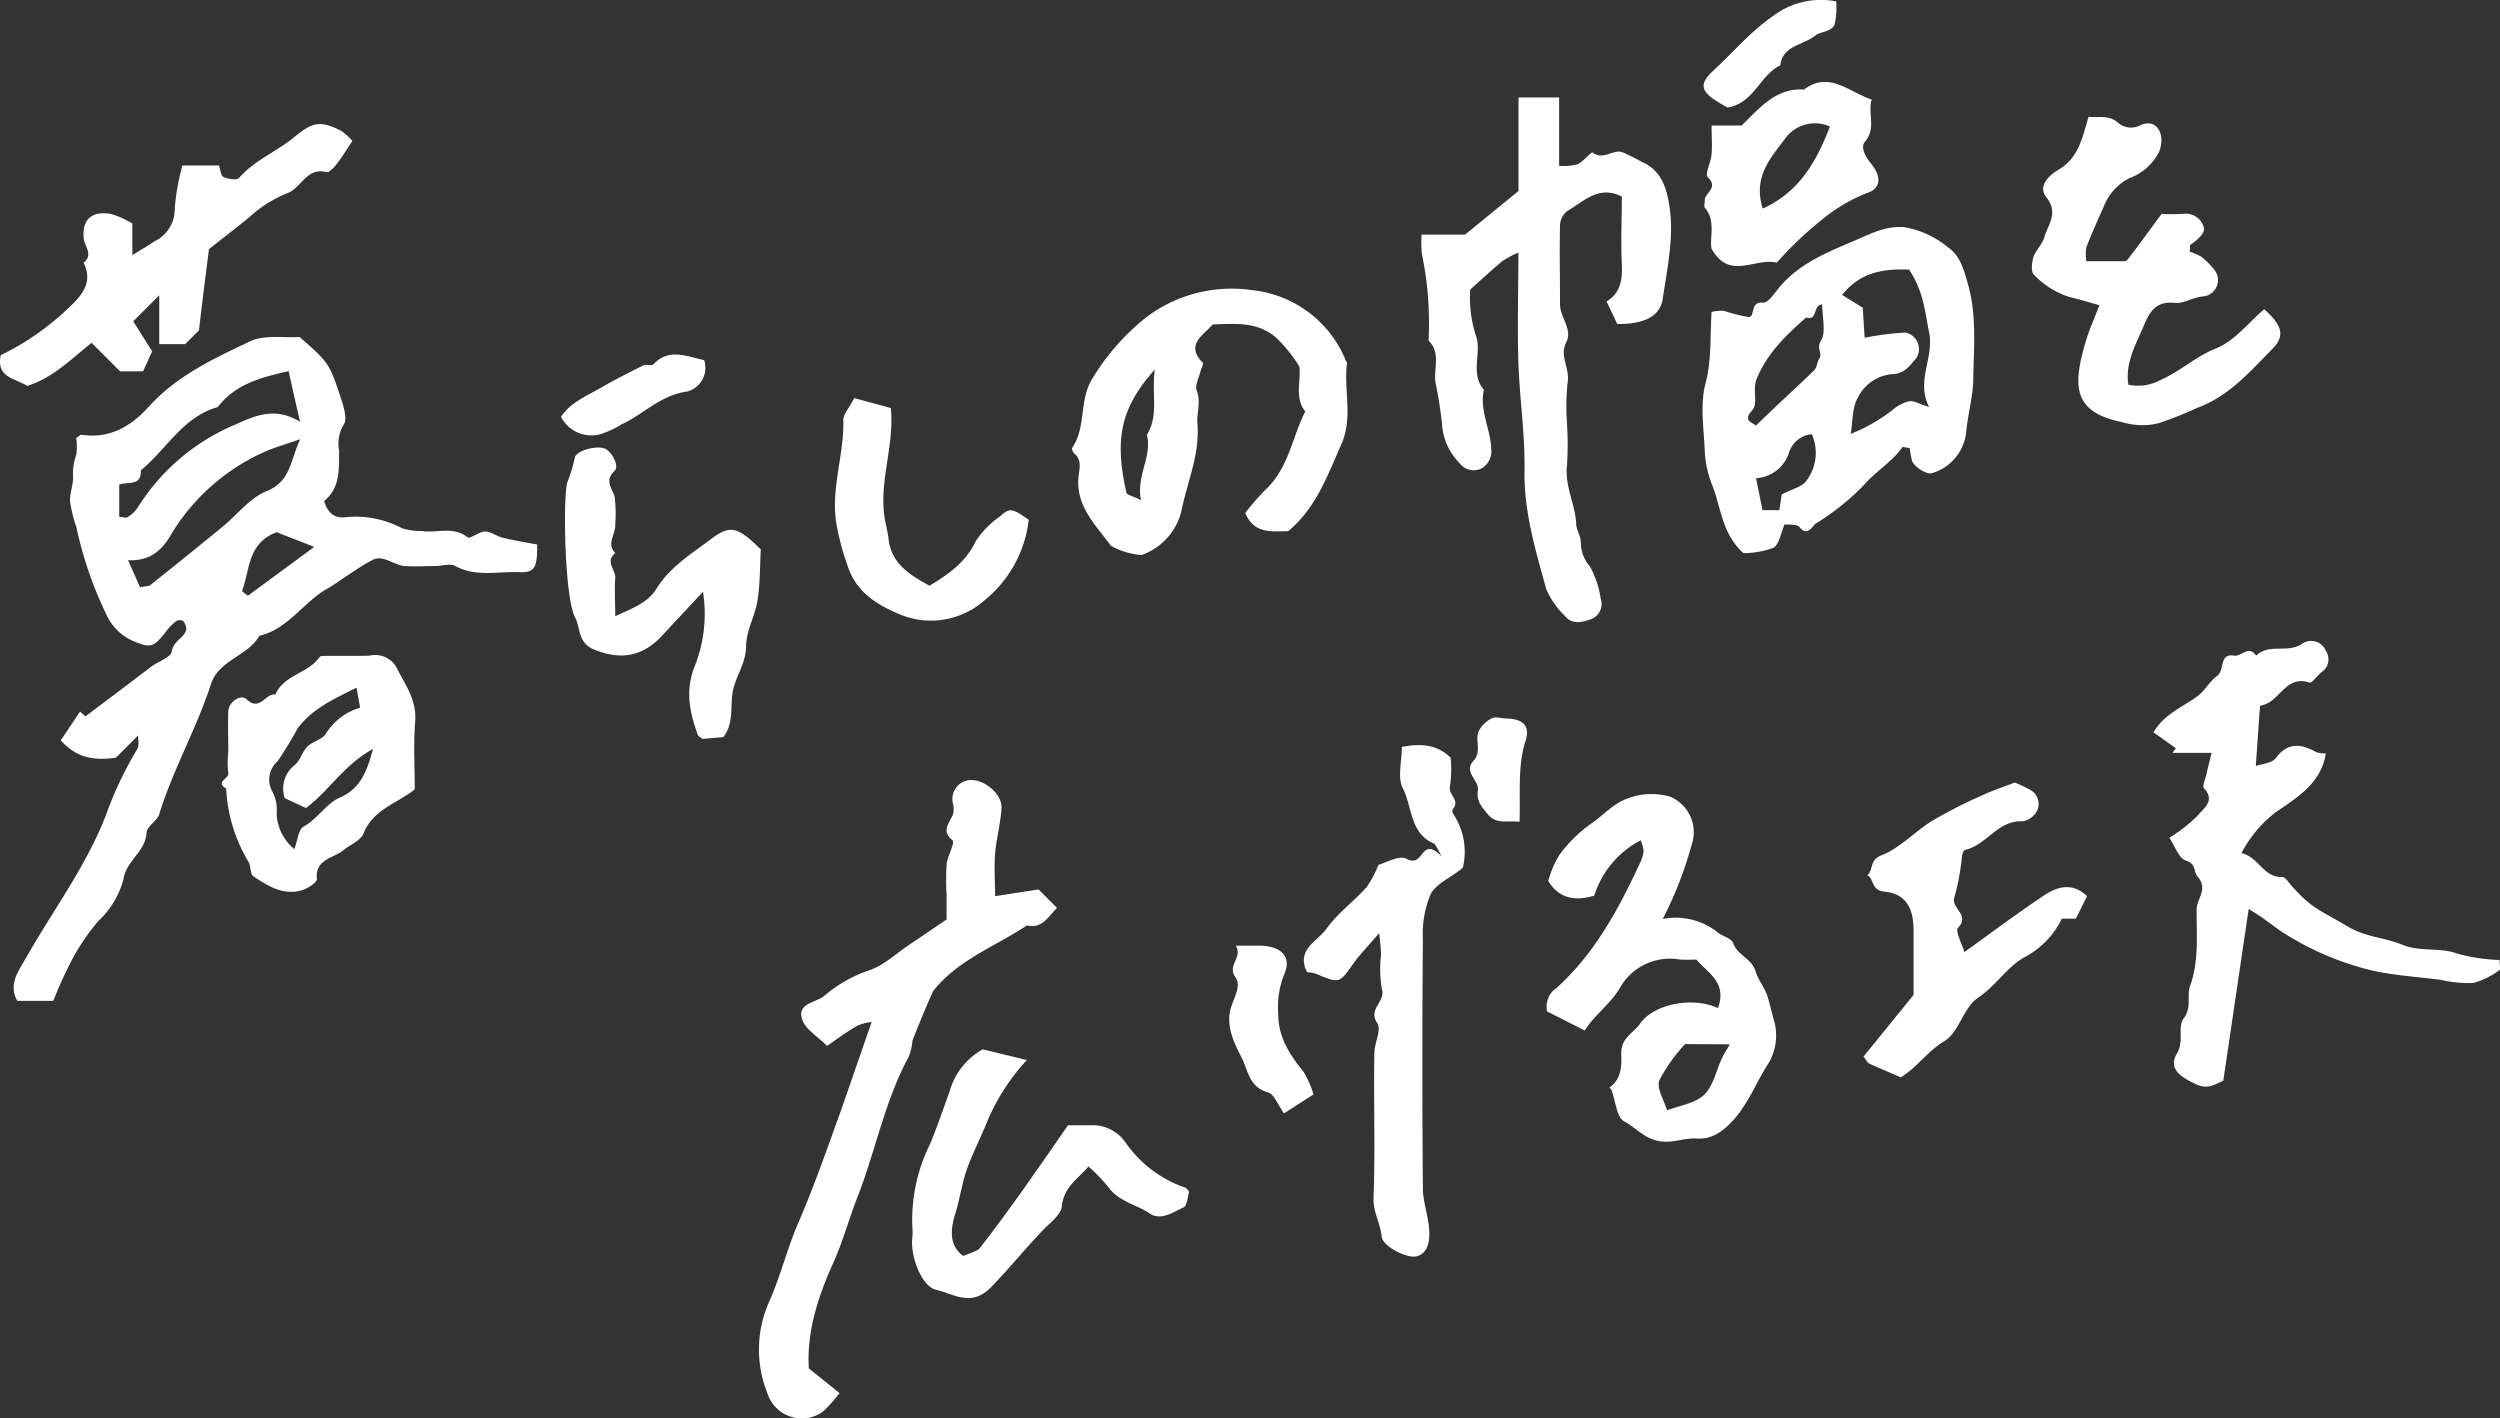
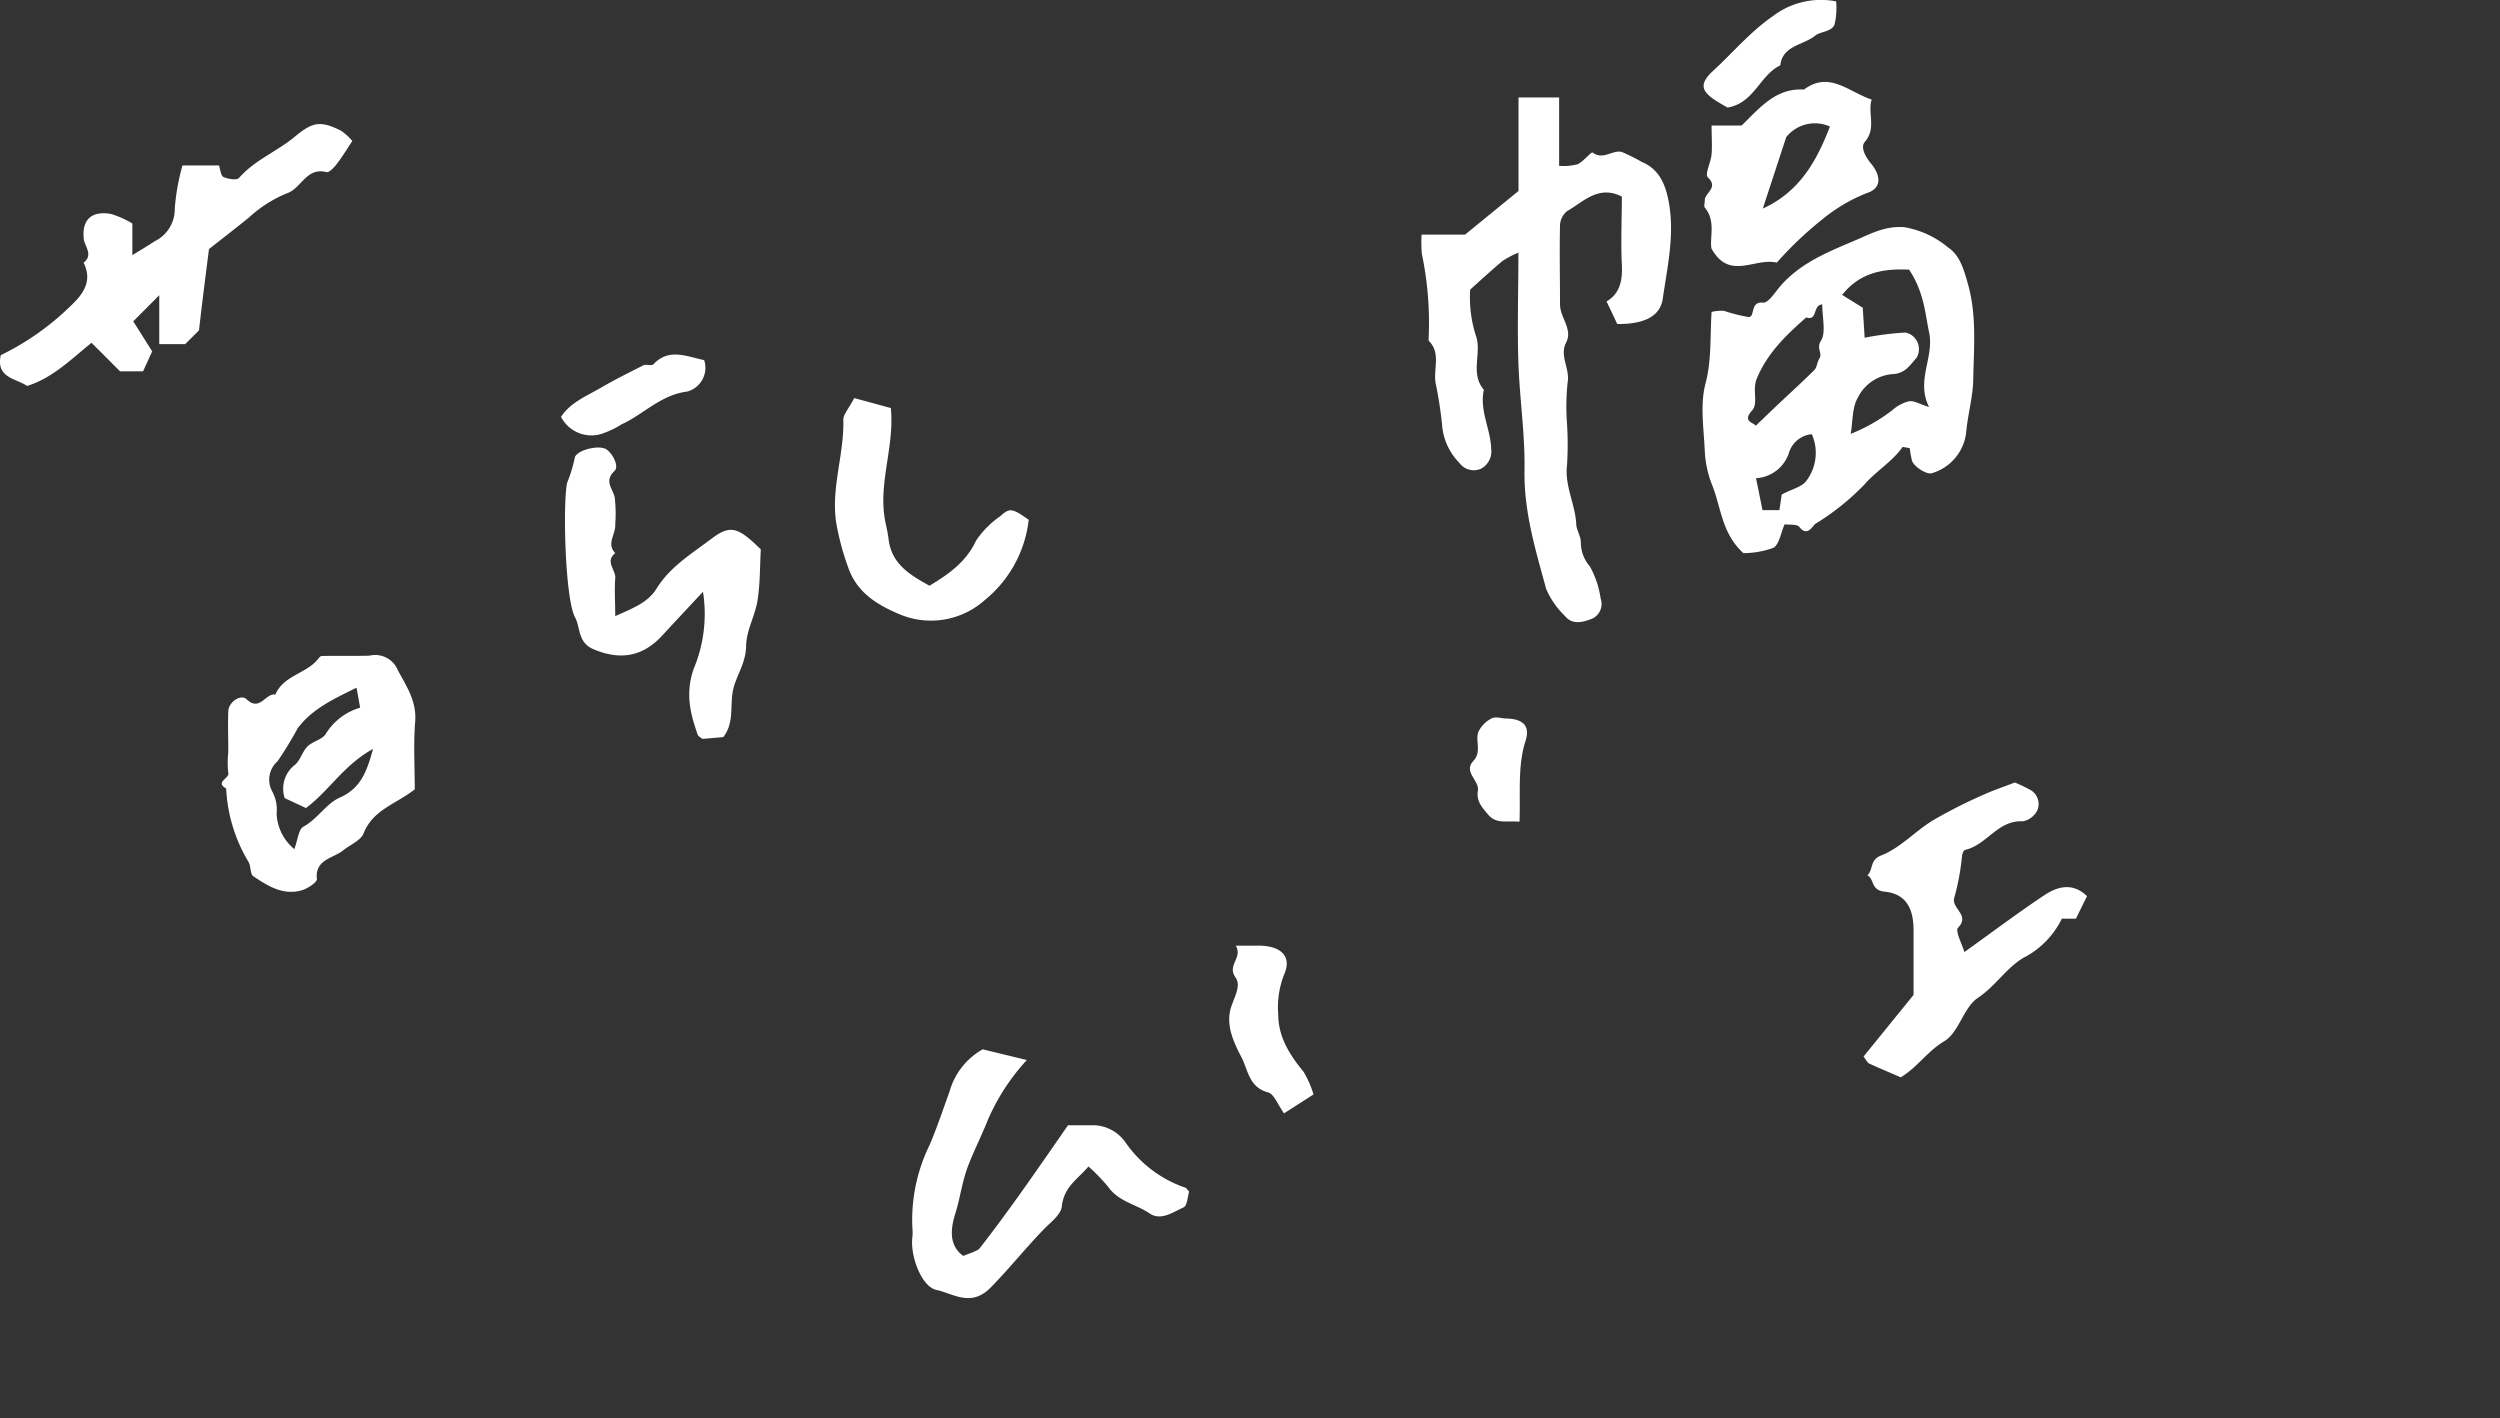
<svg xmlns="http://www.w3.org/2000/svg" viewBox="0 0 249.9 141.78">
  <rect x="0" y="0" width="249.9" height="141.78" fill="#333333" stroke="none" />
  <defs>
    <style>.cls-1{fill:#fff}</style>
  </defs>
  <g id="レイヤー_2" data-name="レイヤー 2">
    <g id="文字">
      <g id="skipfloor-kv-txt">
-         <path class="cls-1" d="M5.33 100.05h-3.6c-.91-1.64.08-2.92.83-4.23 2.69-4.75 6-9.15 8-14.26a36.31 36.31 0 013.14-6.64c.25-.4.09-1.06.11-1.41l-2.21 2.22c-2.81.43-4.26-.35-5.53-1.72L8 71.13l.54.48c2.21-1.66 4.41-3.32 6.62-5 .7-.52 1.93-.9 2-1.49.19-1.08 1.24-1.33 1.46-2.18a1.21 1.21 0 00-.33-.87.7.7 0 00-.65 0 5 5 0 00-1 1c-1.3 1.7-1.59 1.72-3.35 1a5.21 5.21 0 01-2.66-2.65 38.47 38.47 0 01-3-8.75A14.87 14.87 0 017 50.15c-.05-.85.37-1.74.3-2.59a5.37 5.37 0 01.32-2.08 6 6 0 000-1.7c.2-.11.4-.34.56-.32 2.85.43 5-.91 6.75-2.87 2.79-3.06 6.48-4.77 10.09-6.48 1.43-.67 3.34-.32 4.92-.43 3 2.62 3 2.67 4.19 6.29.26.79.6 2 .22 2.48a3.69 3.69 0 00-.46 2.55c0 1.9.12 3.81-1.49 5.07.36 1.21 1 1.72 2.05 1.64a9.86 9.86 0 015.75 1.1 6.39 6.39 0 001.95.27c1.52.24 3.14-.52 4.59.63.26.2 1.14-.58 1.74-.58s1.17.48 1.79.63c1.14.27 2.3.46 3.43.67 0 2.39-.24 2.83-1.88 2.76-2.1-.08-4.26.51-6.3-.61-.53-.29-1.35 0-2 0-1 0-2.08.07-3.1 0s-2.1-1.15-3.15-.62c-1.62.83-3.06 2-4.65 2.94-2.36 1.37-3.85 4-6.69 4.65-1.17 2.06-4.05 2.4-4.84 4.83-1.45 4.46-3.8 8.55-5.17 13-.21.69-1.25 1.22-1.27 1.85-.08 1.9-2 2.74-2.3 4.63A8.71 8.71 0 019.89 92 21.21 21.21 0 007 96.32a39.73 39.73 0 00-1.67 3.73zM14 58.7c.55-.11.82-.08 1-.2q3.65-2.89 7.25-5.85c1.46-1.2 2.72-2.87 4.39-3.55 2.45-1 2.34-3 3.37-5.2-1.64.58-2.76.88-3.8 1.37a20.83 20.83 0 00-8.92 7.85c-.88 1.56-2 3-4.49 2.88zm14.85-21.6c-2.86.64-5.36 1.34-7.08 3.59-3.52 1-5.12 4.23-7.69 6.32.07 1.62-1.29 1.11-2.16 1.43v3.22c.36 0 .64.15.79.05a3.15 3.15 0 001-.89 21.19 21.19 0 019.88-8.41c1.88-.84 3.9-1.78 6.4-.25-.43-1.86-.75-3.31-1.14-5.06zm-4.65 22l.58.45 6.63-4.88-3.75-1.47c-2.9 1.07-2.66 3.71-3.46 5.86zm199.86 26.17c1.78.45 2.21 2.49 4.09 2.39.24 0 .52.41.74.67 2.15 2.52 3 2.61 5.75 4.26 1.78 1.09 3.69 1.1 5.47 1.84s3.8.25 5.51.89a17.9 17.9 0 004.24.64c0 .45.11 1 0 1a7.92 7.92 0 01-2.64 1.3 12.81 12.81 0 01-3.28-.32c-2.3-.29-4.66-.44-6.88-.94a29.22 29.22 0 01-8.51-3.57c-.83-.5-1.6-1.13-2.4-1.69-.43-.3-.87-.56-1.37-.88-.87 5.86-1.7 11.5-2.54 17.17-.84.35-1.52.92-2.75.34-1.74-.82-2.73-1.62-1.87-3.09.74-1.26 0-2.63.68-3.5.82-1.11.26-2.22.62-3.22.91-2.52.63-5.1.66-7.67 0-1.07 1.2-2 .08-3.28-.39-.43-.1-1.26-1.16-1.59-.72-.23-1.11-1.48-1.65-2.28a14.85 14.85 0 002.87-2.26c.51-.64 1.77-1.42.6-2.67-.22-.23.16-1 .27-1.55s.3-1.22.48-2h-3.91l.34-.47-2.24-1.59c1.11-1.86 2.92-2.51 4.39-3.6.77-.57 1.25-1.53 2-2.06s.14-2.26 1.67-2c.75.11 1.47-1.11 2.2 0 1.31-1.29 3.23-.16 4.67-1.24a1.59 1.59 0 012.3.75 1.53 1.53 0 01-.39 2.11c-.45.34-1 1.16-1.24 1.07-2.21-.73-2.87 1.51-4.34 2.14-.19.08-.4.13-.61.2-.14 1.94-.27 3.88-.42 6 .57-.21 1.62-.26 2-.8 1.24-1.63 2.55-1.41 4.06-.58a2.64 2.64 0 00.94.12c-.48 3.07-3 4.48-5.09 5.94a12.41 12.41 0 00-3.34 4.02zM82.67 104.55c-1-1-2.13-1.64-2.47-2.6-.59-1.68 1.35-1.7 2.19-2.4A13.55 13.55 0 0186.86 97c1.48-.49 2.74-1.7 4.08-2.6 1.16-.77 2.31-1.56 3.68-2.49v-2.42a29.13 29.13 0 010-3.1c.1-.84.87-2.15.59-2.39-1.2-1-.25-1.76.06-2.62a2.2 2.2 0 000-1A1.9 1.9 0 0196.75 78c1.48-.25 3.45 1.3 3.36 2.8s-.51 3-.64 4.54c-.11 1.36 0 2.74 0 4.24l4.35-.67c.7.71 1.27 1.28 1.84 1.84-.86.84-1.47 2.13-3 1.75-3.17 2.11-6.89 3.43-9.36 6.54-.14.18-2 4.66-2.09 5a6 6 0 01-.36 1.57c-2.42 4.44-3.32 9.43-5.15 14.08-.85 2.18-1.46 4.46-2.42 6.58-1.55 3.43-2.65 6.92-2.43 10.52l3.07 2.46a14 14 0 01-1.64 1.84 3.61 3.61 0 01-5.58-1.85 11.74 11.74 0 01.13-9c1.19-2.64 1.85-5.44 3-8.08 1.56-3.6 2.84-7.33 4.18-11 1-2.87 2-5.78 3.12-9a5 5 0 00-1.32.32c-.97.52-1.81 1.14-3.14 2.07zm89.06-3.78c.93-2.59-1-3.48-2.17-4.86a11.78 11.78 0 01-1.68 0 5.74 5.74 0 00-6 2.92c-1 1.62-2.45 2.58-3.47 4.18l-3.76-1.91a2.25 2.25 0 011-2.39c3.79-3.45 6.15-7.86 8.27-12.41a4.21 4.21 0 00.38-1.22A3.86 3.86 0 00164 84a9.45 9.45 0 00-4.64 5.53c-1.88.56-3.52.32-4.6-1.48a10.54 10.54 0 011.1-2.57 14.09 14.09 0 013.17-3.14c1.24-.81 2.16-2 3.7-2.54a6.75 6.75 0 014.2-.17 3.85 3.85 0 012.16 4.84 38.35 38.35 0 01-2.88 7.39 6.71 6.71 0 015.46 1.32c.49.42 1.4.6 1.57 1.08.43 1.24 1.86 1.55 2.24 2.81.27.9.94 1.68 1.22 2.59.21.71.39 1.46.57 2.16a5.43 5.43 0 01-.51 4.5c-1.17 1.79-1.89 3.78-3.36 5.49-1.14 1.31-2.31 2.09-3.75 2s-2.5.54-3.94.23-2.23-1.36-3.35-1.94c-.76-.4-.87-2.06-1.28-3.15a1.22 1.22 0 00-.2-.25c1.24-.81 1.22-2.31 1.18-3.36-.05-1.6 1.24-2.09 1.87-3 1.47-2.09 5.43-2.7 7.8-1.57zm-3.29 3.6a16.32 16.32 0 00-2.57 3.62c-.31.78.48 2 .77 3 1.27-.49 2.81-.69 3.71-1.56s1.21-2.44 1.79-3.69c.18-.38.42-.73.78-1.35zM128.77 53.1c-1.69 0-3.38.31-4.3-1.82a26.27 26.27 0 012-2.3c2.32-2.13 2.68-5.22 4-7.85-1.09-1.38-.4-3-.59-4.5a14.58 14.58 0 00-2.3-2.86c-1.86-1.64-4.11-1.41-6.35-1.34-.93 1.09-2.79 2-1 3.83.11.12-.17.59-.24.9-.15.63-.56 1.37-.37 1.87.45 1.15 0 2.24.07 3.24.28 3.11-1 5.85-1.58 8.74a6.22 6.22 0 01-4 4.47 7.27 7.27 0 01-3.07-.93c-1.53-2.1-3.57-4-3.22-7 .09-.73.33-1.6-.44-2.22-.14-.12-.27-.48-.2-.58 1.42-2.07.67-4.76 2-6.88a22.89 22.89 0 015.47-6.21A14.17 14.17 0 01125.14 29a11.37 11.37 0 019.37 7c0 .1.15.19.14.28-.36 2.67.62 5.39-.54 8.06-1.6 3.66-2.62 6.44-5.34 8.76zM114.05 50c-.49-2.52 1.15-4.35.59-6.53 1.23-2 .44-4.07.8-6.54-3.41 3.83-4.07 6.91-2.84 12.33.06.21.65.33 1.45.74zm94.72-38.32c1.07.1 2.06-.23 3 .63a2 2 0 002.19.21c1.57-.74 2.54.83 1.89 2.59a5.35 5.35 0 01-3 2.7 5.33 5.33 0 00-2.55 2.82c-.61 1.36-1.22 2.72-1.75 4.1a4.47 4.47 0 000 1.38h3.88c.16 0 .34-.29.48-.47 1-1.28 1.91-2.57 3.17-4.26a19.47 19.47 0 002.13 0 1.87 1.87 0 012.07 1.31c.18.46-.32 1.08-1.35 1.8-.05 0 0 .21-.05.67a5.47 5.47 0 011.17.51 7.35 7.35 0 011.22 1.21 1.64 1.64 0 01-1.05 2.75c-1 .08-2 .75-2.8.65-2-.23-2.58 1-3.15 2.33-.78 1.86-1.86 3.67-1.52 5.84a4.58 4.58 0 003.17-.45c2-.86 3.54-2.36 5.59-3.17 1.84-.73 3.25-2.58 4.82-3.92 1.83 1.63 2.07 2.69.87 3.91-2.26 2.3-4.36 4.76-7.54 5.94a40.3 40.3 0 01-3.86 1.54 6.84 6.84 0 01-3.65-.1c-5-1-5-3.66-3.59-8.29.34-1.11.83-2.17 1.3-3.4-.93-.26-2-.59-3-.82a8.5 8.5 0 01-3.54-2.22c-.32-.26-.23-1.24-.05-1.8s.88-1.26 1.08-1.95c.37-1.28 1.46-2.44.2-4-.89-1.12.29-2.22 1.22-2.75 1.99-1.18 2.36-3.11 3-5.29zM145 75.73a10.8 10.8 0 01-.06 2.82c-.22.88 1.05 1.44.3 2.3a.5.5 0 000 .47 6.83 6.83 0 011 5.36 2 2 0 01-.25.25c-1 .81-2.47 1.42-3 2.49a10.33 10.33 0 00-.76 4.49q-.1 12.41 0 24.82c0 1.4.54 2.79.63 4.19.11 1.66-.42 2.52-1.35 2.68s-3.3-1-3.4-2c-.12-1.32-.86-2.42-.81-3.85.18-4.82 0-9.65.08-14.47 0-1 .73-2.35.3-3-1-1.43.87-2.15.45-3.43a11.78 11.78 0 01-.08-3.42c0-.53-.08-1.05-.18-2.17-1.1 1.3-1.91 2.11-2.55 3-1.44 2.06-1.4 2.07-3.8 1.07a3.53 3.53 0 00-.87-.15c-1.11-2.26 1-3.06 1.9-4.28 1.1-1.57 2.74-2.76 4.05-4.21a11 11 0 001.19-2.24c.66-.17 2.06-1 2.79-.61 1.83 1 1.38-2.4 3.51-.25a9.64 9.64 0 00-.7-1.25c-2.48-1-2.2-3.67-3.16-5.54-.56-1.08-.1-2.68-.1-4.14 1.81-.33 3.4-.33 4.87 1.07z" />
-         <path class="cls-1" d="M41.46 78.9c-1.82 1.46-4.18 2-5.13 4.44-.26.65-1.36 1.13-2 1.64-.92.8-2.89.89-2.65 2.9 0 .32-.9.92-1.47 1.1-1.88.57-3.43-.41-4.89-1.39-.33-.23-.22-1-.48-1.44a15.62 15.62 0 01-2.23-7.33c-1.16-.66.36-1 .21-1.57a8.83 8.83 0 010-2.06c0-1.37-.05-2.75 0-4.12.05-.91 1.26-1.72 1.83-1.17 1.33 1.28 1.89-.65 2.88-.47.81-1.94 3.13-2.08 4.3-3.6a1.09 1.09 0 01.24-.24c.09-.06 4.79 0 4.91-.06A2.44 2.44 0 0139.77 67c.85 1.58 1.9 3.11 1.73 5.14-.18 2.31-.04 4.61-.04 6.76zm-13 .88a3 3 0 011-3.31c.56-.44.75-1.33 1.27-1.85s1.5-.69 1.84-1.27A6 6 0 0136 70.74c-.11-.62-.22-1.21-.36-2-2.37 1.17-4.47 2.15-5.89 4.07a38.34 38.34 0 01-2 3.28 2.45 2.45 0 00-.55 3 3.81 3.81 0 01.45 2.25 4.88 4.88 0 001.77 3.54c.35-.92.42-2 .92-2.25 1.41-.78 2.28-2.31 3.62-2.9 2.07-.92 2.69-2.52 3.33-4.87-2.92 1.6-4.44 4.24-6.71 5.91zM18.24 16.54h3.65c.14.4.17 1 .44 1.15.46.21 1.34.35 1.56.1 1.56-1.79 3.79-2.64 5.56-4.11S32 12 34.13 13.09a6.14 6.14 0 011.09 1c-.52.78-1 1.59-1.58 2.33-.26.34-.76.86-1 .79-2-.54-2.52 1.62-3.93 2.1a12.67 12.67 0 00-3.82 2.43c-1.38 1.12-2.79 2.2-4 3.16-.36 2.8-.68 5.33-1 8.12l-1.38 1.38h-2.59v-4.89l-2.6 2.61 1.89 3-.91 2H12c-.89-.89-1.78-1.79-2.85-2.85-2 1.59-3.83 3.49-6.44 4.31-1.11-.76-3.14-.8-2.63-3.08A26.57 26.57 0 007 30.64c1.27-1.19 2.29-2.49 1.36-4.38 1.05-.84 0-1.7 0-2.53-.15-1.95 1-2.66 2.74-2.34a9.32 9.32 0 012.13.95v3.16c.88-.54 1.57-.94 2.24-1.39a3.56 3.56 0 002-3.25 21.67 21.67 0 01.77-4.32zM190 107.69c-1-.44-2.1-.89-3.16-1.38-.18-.08-.28-.33-.56-.7l5-6.16v-6.47c0-2.28-.84-3.65-2.9-3.85-1.39-.14-1-1.26-1.72-1.64.63-.55.19-1.56 1.44-2 1.87-.75 3.35-2.41 5.12-3.49a50.11 50.11 0 015.12-2.59c1-.45 2-.78 3.06-1.19a14.62 14.62 0 011.5.71 1.62 1.62 0 01.76 2.05 2.05 2.05 0 01-1.46 1.12c-2.5-.14-3.61 2.37-5.75 2.85-.14 0-.28.34-.32.54a23.62 23.62 0 01-.76 4.17c-.42 1.15 1.62 1.77.36 3.07-.32.32.41 1.66.63 2.44 2.68-1.92 5.3-3.89 8-5.69 1.29-.85 2.8-1.31 4.26.1-.37.74-.74 1.5-1.11 2.25h-1.41a8.62 8.62 0 01-3.83 3.91c-1.7 1-2.79 2.82-4.55 4-1.43.94-1.88 3.39-3.32 4.31-1.66.95-2.7 2.61-4.4 3.64zm-83.24 4.79h2.65a4 4 0 013.07 1.68 12 12 0 006 4.56c.1 0 .16.16.39.39-.16.49-.19 1.41-.56 1.58-1.06.47-2.26 1.38-3.4.6-1.34-.91-3.08-1.17-4.11-2.62a18.64 18.64 0 00-2-2.07c-1 1.22-2.46 2-2.66 4-.09.83-1.14 1.59-1.83 2.31-1.8 1.86-3.42 3.89-5.24 5.75-2 2.07-3.76.64-5.47.28-1.5-.33-2.63-3.42-2.4-5.24a5.16 5.16 0 000-1 17 17 0 011.72-8.24c.74-1.72 1.35-3.57 2-5.36a7 7 0 013.31-4.21l4.41 1.07a21.4 21.4 0 00-3.87 5.93c-.62 1.57-1.4 3.09-2 4.66s-.77 3.1-1.24 4.64c-.41 1.31-.85 3.18.75 4.35.49-.19 1-.36 1.43-.58.17-.08.29-.29.43-.45 3.01-3.89 5.78-7.94 8.62-12.03zM76.05 54.91c-.09 1.58-.06 3.29-.31 5s-1.13 3-1.16 4.69-.94 2.85-1.28 4.27c-.38 1.57.15 3.34-1 4.81l-2.08.18c-.16-.13-.41-.24-.47-.41-.77-2.15-1.25-4.18-.41-6.59a14.21 14.21 0 00.93-7.71c-1.46 1.57-2.74 2.93-4 4.3C64.26 65.68 62 66 59.4 64.93c-1.68-.67-1.36-2.18-1.91-3.21-1-1.8-1.24-11.2-.81-13.43a14.74 14.74 0 00.76-2.46c.05-.76 2.08-1.32 3-1 .66.23 1.51 1.75 1 2.23-1.06 1-.25 1.7 0 2.61a13.84 13.84 0 01.06 2.74c.07 1-.92 1.92 0 2.88-1.07.85.09 1.68 0 2.54-.09 1.12 0 2.26 0 3.76 1.71-.78 3.25-1.33 4.12-2.74 1.36-2.21 3.54-3.51 5.5-5s2.71-1.08 4.93 1.06zm9.34-15.12l3.66 1c.36 3.77-1.17 7.26-.64 10.86.11.75.33 1.49.41 2.24.3 2.52 2.2 3.61 4.09 4.66 1.89-1.14 3.65-2.35 4.66-4.51a9.2 9.2 0 012.43-2.45c.93-.85 1.19-.79 2.83.37A12.09 12.09 0 0198.42 60a8.07 8.07 0 01-8.53 1.39c-2.37-1-4.29-2.25-5.13-4.74a26.11 26.11 0 01-1.16-4.33c-.57-3.49.8-6.89.7-10.38-.01-.51.54-1.09 1.09-2.15zm38.14 54.74h2.46c2.12.06 3.18 1.13 2.35 2.93a9 9 0 00-.57 3.89c0 2 .82 3.71 2.53 5.78a10 10 0 011 2.27l-2.95 1.89c-.59-.82-1-1.93-1.58-2.09-1.88-.5-2-2.13-2.62-3.41-.76-1.46-1.51-3-1.21-4.64.21-1.17 1.24-2.51.56-3.45-.88-1.24.75-1.94.03-3.17zM70.39 36a2.46 2.46 0 01-1.7 3.14c-2.66.34-4.35 2.27-6.56 3.28a9.34 9.34 0 01-2 .95 3.42 3.42 0 01-4.05-1.7c.94-1.44 2.52-2.06 4-2.92s2.81-1.51 4.23-2.23c.27-.14.8.08 1-.1 1.54-1.64 3.26-.81 5.08-.42zm81.5 46.14c-1.31-.13-2.32.28-3.16-.74-.61-.73-1.17-1.33-1-2.36s-1.51-1.88-.43-3c.82-.9.15-2 .48-2.89a3 3 0 011.3-1.33c.34-.2.89-.05 1.35 0 1.74 0 2.56.68 2.07 2.21-.82 2.56-.5 5.21-.61 8.11zm38.3-37.47c-1.05 1.5-2.62 2.38-3.84 3.78a24.67 24.67 0 01-4.9 3.92c-.23.16-.78 1.35-1.58.31-.24-.31-1-.2-1.48-.27-.39.88-.53 2-1.12 2.35a8.71 8.71 0 01-3 .53c-2.21-2-2.23-4.67-3.17-6.92a10.64 10.64 0 01-.7-3.5c-.11-2.18-.46-4.48.08-6.52.62-2.35.45-4.65.61-7.17a4.24 4.24 0 011.23-.11 16.23 16.23 0 002.47.62c.7 0 .09-1.57 1.45-1.44.51.06 1.17-1 1.69-1.61 2-2.33 4.69-3.41 7.42-4.57 1.64-.7 3.09-1.51 5-1.36a9.24 9.24 0 014.35 2c1.2.79 1.59 2.18 2 3.63.9 3.13.61 6.27.55 9.39 0 1.85-.56 3.69-.72 5.57a4.81 4.81 0 01-3.42 4c-.5.18-1.84-.67-2-1.29a12.23 12.23 0 01-.21-1.21zm-5.19-1.3a17.43 17.43 0 004.16-2.37 3.89 3.89 0 011.67-.89c.5-.08 1.06.28 2 .58-1.34-2.7.54-4.94 0-7.48-.39-1.83-.49-4-2-6.26-2.47-.1-4.85.21-6.69 2.53l2.06 1.28.19 3a30 30 0 014.08-.52 1.69 1.69 0 011.09 2.55c-.64.7-1.13 1.58-2.43 1.61a4.23 4.23 0 00-3.41 2.33c-.58.96-.51 2.35-.72 3.64zm-9.49-.82l1.92-1.84c1.31-1.24 2.65-2.45 3.93-3.72.27-.28.28-.8.5-1.15.36-.54-.34-1 .17-1.79s.12-2.37.12-3.63c-1 .12-.42 1.68-1.6 1.31-2 1.76-3.87 3.54-4.94 6.11-.48 1.14.18 2.47-.47 3.19-1.04 1.13.2 1.21.35 1.52zm5.62.85a2.64 2.64 0 00-2.27 1.75 3.68 3.68 0 01-3.33 2.65l.65 3.19h1.69l.23-1.56c1-.54 2-.74 2.45-1.35a4.62 4.62 0 00.56-4.68zM142.1 23.45h4.35l5.34-4.36V9.74h4.06v6.84a5.72 5.72 0 001.85-.16c.58-.28 1.38-1.27 1.49-1.18 1.05.81 2-.29 2.93-.05a19.4 19.4 0 012 1c1.93.8 2.47 2.62 2.74 4.31.51 3.13-.2 6.26-.65 9.36-.25 1.75-1.84 2.55-4.55 2.53-.31-.67-.63-1.35-1.07-2.26 1.36-.79 1.61-2.13 1.53-3.68-.11-2.28 0-4.57 0-6.8-2.34-1.19-3.83.52-5.48 1.46a1.9 1.9 0 00-.7 1.39c-.06 2.64 0 5.29 0 7.93 0 1.32 1.3 2.48.61 3.81s.4 2.6.15 4a22.63 22.63 0 00-.06 4.12 33.61 33.61 0 010 4.14c-.25 2.06.81 3.87.92 5.85 0 .63.47 1.24.46 1.86a3.68 3.68 0 00.91 2.42 9.3 9.3 0 011.07 3.2 1.62 1.62 0 01-.82 2c-.9.36-2 .69-2.77-.28a8.24 8.24 0 01-1.85-2.67c-1.06-3.88-2.24-7.71-2.17-11.88.06-3.58-.49-7.16-.61-10.75s0-7.07 0-11a10.06 10.06 0 00-1.61.85c-1 .85-2 1.75-3.21 2.85a12.46 12.46 0 00.63 4.79c.48 1.68-.63 3.63.74 5.22-.47 2.06.68 3.92.73 5.92a1.94 1.94 0 01-1.08 2 1.78 1.78 0 01-2.11-.62 6.05 6.05 0 01-1.72-3.79 40.23 40.23 0 00-.65-4.2c-.23-1.4.56-3-.69-4.21v-.33a33.35 33.35 0 00-.68-8.34 13.23 13.23 0 01-.03-1.94zm35.51 2.8c-2.23-.52-4.72 1.83-6.53-1.4-.21-1.08.47-2.74-.67-4.1-.11-.14 0-.45 0-.68-.08-.77 1.45-1.27.3-2.35-.32-.29.31-1.5.38-2.3s0-1.82 0-2.87h3c1.85-1.81 3.44-3.77 6.24-3.6 2.52-1.89 4.46.24 6.76 1-.42 1.39.5 2.86-.68 4.23-.44.51 0 1.4.56 2.1 1.14 1.34 1.06 2.56-.31 3a16.48 16.48 0 00-4.43 2.59 36 36 0 00-4.62 4.38zm-1.4-5.4c3.67-1.68 5.37-4.72 6.71-8.2a3.66 3.66 0 00-4.37 1.06c-1.42 1.94-3.39 3.87-2.34 7.14zM183.54.14a7.29 7.29 0 01-.16 2.32c-.3.72-1.42.7-1.89 1.07-1.2 1-3.31 1-3.53 3-2.07 1-2.6 3.77-5.27 4.22-.11-.06-.46-.25-.8-.46-1.89-1.11-2.1-1.86-.64-3.22 2-1.83 3.69-3.89 6-5.48a7.9 7.9 0 016.29-1.45z" />
+         <path class="cls-1" d="M41.46 78.9c-1.82 1.46-4.18 2-5.13 4.44-.26.65-1.36 1.13-2 1.64-.92.8-2.89.89-2.65 2.9 0 .32-.9.92-1.47 1.1-1.88.57-3.43-.41-4.89-1.39-.33-.23-.22-1-.48-1.44a15.62 15.62 0 01-2.23-7.33c-1.16-.66.36-1 .21-1.57a8.83 8.83 0 010-2.06c0-1.37-.05-2.75 0-4.12.05-.91 1.26-1.72 1.83-1.17 1.33 1.28 1.89-.65 2.88-.47.81-1.94 3.13-2.08 4.3-3.6a1.09 1.09 0 01.24-.24c.09-.06 4.79 0 4.91-.06A2.44 2.44 0 0139.77 67c.85 1.58 1.9 3.11 1.73 5.14-.18 2.31-.04 4.61-.04 6.76zm-13 .88a3 3 0 011-3.31c.56-.44.75-1.33 1.27-1.85s1.5-.69 1.84-1.27A6 6 0 0136 70.74c-.11-.62-.22-1.21-.36-2-2.37 1.17-4.47 2.15-5.89 4.07a38.34 38.34 0 01-2 3.28 2.45 2.45 0 00-.55 3 3.81 3.81 0 01.45 2.25 4.88 4.88 0 001.77 3.54c.35-.92.42-2 .92-2.25 1.41-.78 2.28-2.31 3.62-2.9 2.07-.92 2.69-2.52 3.33-4.87-2.92 1.6-4.44 4.24-6.71 5.91zM18.24 16.54h3.65c.14.4.17 1 .44 1.15.46.21 1.34.35 1.56.1 1.56-1.79 3.79-2.64 5.56-4.11S32 12 34.13 13.09a6.14 6.14 0 011.09 1c-.52.78-1 1.59-1.58 2.33-.26.34-.76.86-1 .79-2-.54-2.52 1.62-3.93 2.1a12.67 12.67 0 00-3.82 2.43c-1.38 1.12-2.79 2.2-4 3.16-.36 2.8-.68 5.33-1 8.12l-1.38 1.38h-2.59v-4.89l-2.6 2.61 1.89 3-.91 2H12c-.89-.89-1.78-1.79-2.85-2.85-2 1.59-3.83 3.49-6.44 4.31-1.11-.76-3.14-.8-2.63-3.08A26.57 26.57 0 007 30.64c1.27-1.19 2.29-2.49 1.36-4.38 1.05-.84 0-1.7 0-2.53-.15-1.95 1-2.66 2.74-2.34a9.32 9.32 0 012.13.95v3.16c.88-.54 1.57-.94 2.24-1.39a3.56 3.56 0 002-3.25 21.67 21.67 0 01.77-4.32zM190 107.69c-1-.44-2.1-.89-3.16-1.38-.18-.08-.28-.33-.56-.7l5-6.16v-6.47c0-2.28-.84-3.65-2.9-3.85-1.39-.14-1-1.26-1.72-1.64.63-.55.19-1.56 1.44-2 1.87-.75 3.35-2.41 5.12-3.49a50.11 50.11 0 015.12-2.59c1-.45 2-.78 3.06-1.19a14.62 14.62 0 011.5.71 1.62 1.62 0 01.76 2.05 2.05 2.05 0 01-1.46 1.12c-2.5-.14-3.61 2.37-5.75 2.85-.14 0-.28.34-.32.54a23.62 23.62 0 01-.76 4.17c-.42 1.15 1.62 1.77.36 3.07-.32.32.41 1.66.63 2.44 2.68-1.92 5.3-3.89 8-5.69 1.29-.85 2.8-1.31 4.26.1-.37.74-.74 1.5-1.11 2.25h-1.41a8.62 8.62 0 01-3.83 3.91c-1.7 1-2.79 2.82-4.55 4-1.43.94-1.88 3.39-3.32 4.31-1.66.95-2.7 2.61-4.4 3.64zm-83.24 4.79h2.65a4 4 0 013.07 1.68 12 12 0 006 4.56c.1 0 .16.16.39.39-.16.49-.19 1.41-.56 1.58-1.06.47-2.26 1.38-3.4.6-1.34-.91-3.08-1.17-4.11-2.62a18.64 18.64 0 00-2-2.07c-1 1.22-2.46 2-2.66 4-.09.83-1.14 1.59-1.83 2.31-1.8 1.86-3.42 3.89-5.24 5.75-2 2.07-3.76.64-5.47.28-1.5-.33-2.63-3.42-2.4-5.24a5.16 5.16 0 000-1 17 17 0 011.72-8.24c.74-1.72 1.35-3.57 2-5.36a7 7 0 013.31-4.21l4.41 1.07a21.4 21.4 0 00-3.87 5.93c-.62 1.57-1.4 3.09-2 4.66s-.77 3.1-1.24 4.64c-.41 1.31-.85 3.18.75 4.35.49-.19 1-.36 1.43-.58.17-.08.29-.29.43-.45 3.01-3.89 5.78-7.94 8.62-12.03zM76.05 54.91c-.09 1.58-.06 3.29-.31 5s-1.13 3-1.16 4.69-.94 2.85-1.28 4.27c-.38 1.57.15 3.34-1 4.81l-2.08.18c-.16-.13-.41-.24-.47-.41-.77-2.15-1.25-4.18-.41-6.59a14.21 14.21 0 00.93-7.71c-1.46 1.57-2.74 2.93-4 4.3C64.26 65.68 62 66 59.4 64.93c-1.68-.67-1.36-2.18-1.91-3.21-1-1.8-1.24-11.2-.81-13.43a14.74 14.74 0 00.76-2.46c.05-.76 2.08-1.32 3-1 .66.23 1.51 1.75 1 2.23-1.06 1-.25 1.7 0 2.61a13.84 13.84 0 01.06 2.74c.07 1-.92 1.92 0 2.88-1.07.85.09 1.68 0 2.54-.09 1.12 0 2.26 0 3.76 1.71-.78 3.25-1.33 4.12-2.74 1.36-2.21 3.54-3.51 5.5-5s2.71-1.08 4.93 1.06zm9.34-15.12l3.66 1c.36 3.77-1.17 7.26-.64 10.86.11.75.33 1.49.41 2.24.3 2.52 2.2 3.61 4.09 4.66 1.89-1.14 3.65-2.35 4.66-4.51a9.2 9.2 0 012.43-2.45c.93-.85 1.19-.79 2.83.37A12.09 12.09 0 0198.42 60a8.07 8.07 0 01-8.53 1.39c-2.37-1-4.29-2.25-5.13-4.74a26.11 26.11 0 01-1.16-4.33c-.57-3.49.8-6.89.7-10.38-.01-.51.54-1.09 1.09-2.15zm38.14 54.74h2.46c2.12.06 3.18 1.13 2.35 2.93a9 9 0 00-.57 3.89c0 2 .82 3.71 2.53 5.78a10 10 0 011 2.27l-2.95 1.89c-.59-.82-1-1.93-1.58-2.09-1.88-.5-2-2.13-2.62-3.41-.76-1.46-1.51-3-1.21-4.64.21-1.17 1.24-2.51.56-3.45-.88-1.24.75-1.94.03-3.17zM70.39 36a2.46 2.46 0 01-1.7 3.14c-2.66.34-4.35 2.27-6.56 3.28a9.34 9.34 0 01-2 .95 3.42 3.42 0 01-4.05-1.7c.94-1.44 2.52-2.06 4-2.92s2.81-1.51 4.23-2.23c.27-.14.8.08 1-.1 1.54-1.64 3.26-.81 5.08-.42zm81.5 46.14c-1.31-.13-2.32.28-3.16-.74-.61-.73-1.17-1.33-1-2.36s-1.51-1.88-.43-3c.82-.9.15-2 .48-2.89a3 3 0 011.3-1.33c.34-.2.89-.05 1.35 0 1.74 0 2.56.68 2.07 2.21-.82 2.56-.5 5.21-.61 8.11zm38.3-37.47c-1.05 1.5-2.62 2.38-3.84 3.78a24.67 24.67 0 01-4.9 3.92c-.23.16-.78 1.35-1.58.31-.24-.31-1-.2-1.48-.27-.39.88-.53 2-1.12 2.35a8.71 8.71 0 01-3 .53c-2.21-2-2.23-4.67-3.17-6.92a10.64 10.64 0 01-.7-3.5c-.11-2.18-.46-4.48.08-6.52.62-2.35.45-4.65.61-7.17a4.24 4.24 0 011.23-.11 16.23 16.23 0 002.47.62c.7 0 .09-1.57 1.45-1.44.51.06 1.17-1 1.69-1.61 2-2.33 4.69-3.41 7.42-4.57 1.64-.7 3.09-1.51 5-1.36a9.24 9.24 0 014.35 2c1.2.79 1.59 2.18 2 3.63.9 3.13.61 6.27.55 9.39 0 1.85-.56 3.69-.72 5.57a4.81 4.81 0 01-3.42 4c-.5.18-1.84-.67-2-1.29a12.23 12.23 0 01-.21-1.21zm-5.19-1.3a17.43 17.43 0 004.16-2.37 3.89 3.89 0 011.67-.89c.5-.08 1.06.28 2 .58-1.34-2.7.54-4.94 0-7.48-.39-1.83-.49-4-2-6.26-2.47-.1-4.85.21-6.69 2.53l2.06 1.28.19 3a30 30 0 014.08-.52 1.69 1.69 0 011.09 2.55c-.64.7-1.13 1.58-2.43 1.61a4.23 4.23 0 00-3.41 2.33c-.58.96-.51 2.35-.72 3.64zm-9.49-.82l1.92-1.84c1.31-1.24 2.65-2.45 3.93-3.72.27-.28.28-.8.5-1.15.36-.54-.34-1 .17-1.79s.12-2.37.12-3.63c-1 .12-.42 1.68-1.6 1.31-2 1.76-3.87 3.54-4.94 6.11-.48 1.14.18 2.47-.47 3.19-1.04 1.13.2 1.21.35 1.52zm5.62.85a2.64 2.64 0 00-2.27 1.75 3.68 3.68 0 01-3.33 2.65l.65 3.19h1.69l.23-1.56c1-.54 2-.74 2.45-1.35a4.62 4.62 0 00.56-4.68zM142.1 23.45h4.35l5.34-4.36V9.74h4.06v6.84a5.72 5.72 0 001.85-.16c.58-.28 1.38-1.27 1.49-1.18 1.05.81 2-.29 2.93-.05a19.4 19.4 0 012 1c1.93.8 2.47 2.62 2.74 4.31.51 3.13-.2 6.26-.65 9.36-.25 1.75-1.84 2.55-4.55 2.53-.31-.67-.63-1.35-1.07-2.26 1.36-.79 1.61-2.13 1.53-3.68-.11-2.28 0-4.57 0-6.8-2.34-1.19-3.83.52-5.48 1.46a1.9 1.9 0 00-.7 1.39c-.06 2.64 0 5.29 0 7.93 0 1.32 1.3 2.48.61 3.81s.4 2.6.15 4a22.63 22.63 0 00-.06 4.12 33.61 33.61 0 010 4.14c-.25 2.06.81 3.87.92 5.85 0 .63.47 1.24.46 1.86a3.68 3.68 0 00.91 2.42 9.3 9.3 0 011.07 3.2 1.62 1.62 0 01-.82 2c-.9.36-2 .69-2.77-.28a8.24 8.24 0 01-1.85-2.67c-1.06-3.88-2.24-7.71-2.17-11.88.06-3.58-.49-7.16-.61-10.75s0-7.07 0-11a10.06 10.06 0 00-1.61.85c-1 .85-2 1.75-3.21 2.85a12.46 12.46 0 00.63 4.79c.48 1.68-.63 3.63.74 5.22-.47 2.06.68 3.92.73 5.92a1.94 1.94 0 01-1.08 2 1.78 1.78 0 01-2.11-.62 6.05 6.05 0 01-1.72-3.79 40.23 40.23 0 00-.65-4.2c-.23-1.4.56-3-.69-4.21v-.33a33.35 33.35 0 00-.68-8.34 13.23 13.23 0 01-.03-1.94zm35.51 2.8c-2.23-.52-4.72 1.83-6.53-1.4-.21-1.08.47-2.74-.67-4.1-.11-.14 0-.45 0-.68-.08-.77 1.45-1.27.3-2.35-.32-.29.31-1.5.38-2.3s0-1.82 0-2.87h3c1.85-1.81 3.44-3.77 6.24-3.6 2.52-1.89 4.46.24 6.76 1-.42 1.39.5 2.86-.68 4.23-.44.51 0 1.4.56 2.1 1.14 1.34 1.06 2.56-.31 3a16.48 16.48 0 00-4.43 2.59 36 36 0 00-4.62 4.38zm-1.4-5.4c3.67-1.68 5.37-4.72 6.71-8.2a3.66 3.66 0 00-4.37 1.06zM183.54.14a7.29 7.29 0 01-.16 2.32c-.3.72-1.42.7-1.89 1.07-1.2 1-3.31 1-3.53 3-2.07 1-2.6 3.77-5.27 4.22-.11-.06-.46-.25-.8-.46-1.89-1.11-2.1-1.86-.64-3.22 2-1.83 3.69-3.89 6-5.48a7.9 7.9 0 016.29-1.45z" />
      </g>
    </g>
  </g>
</svg>